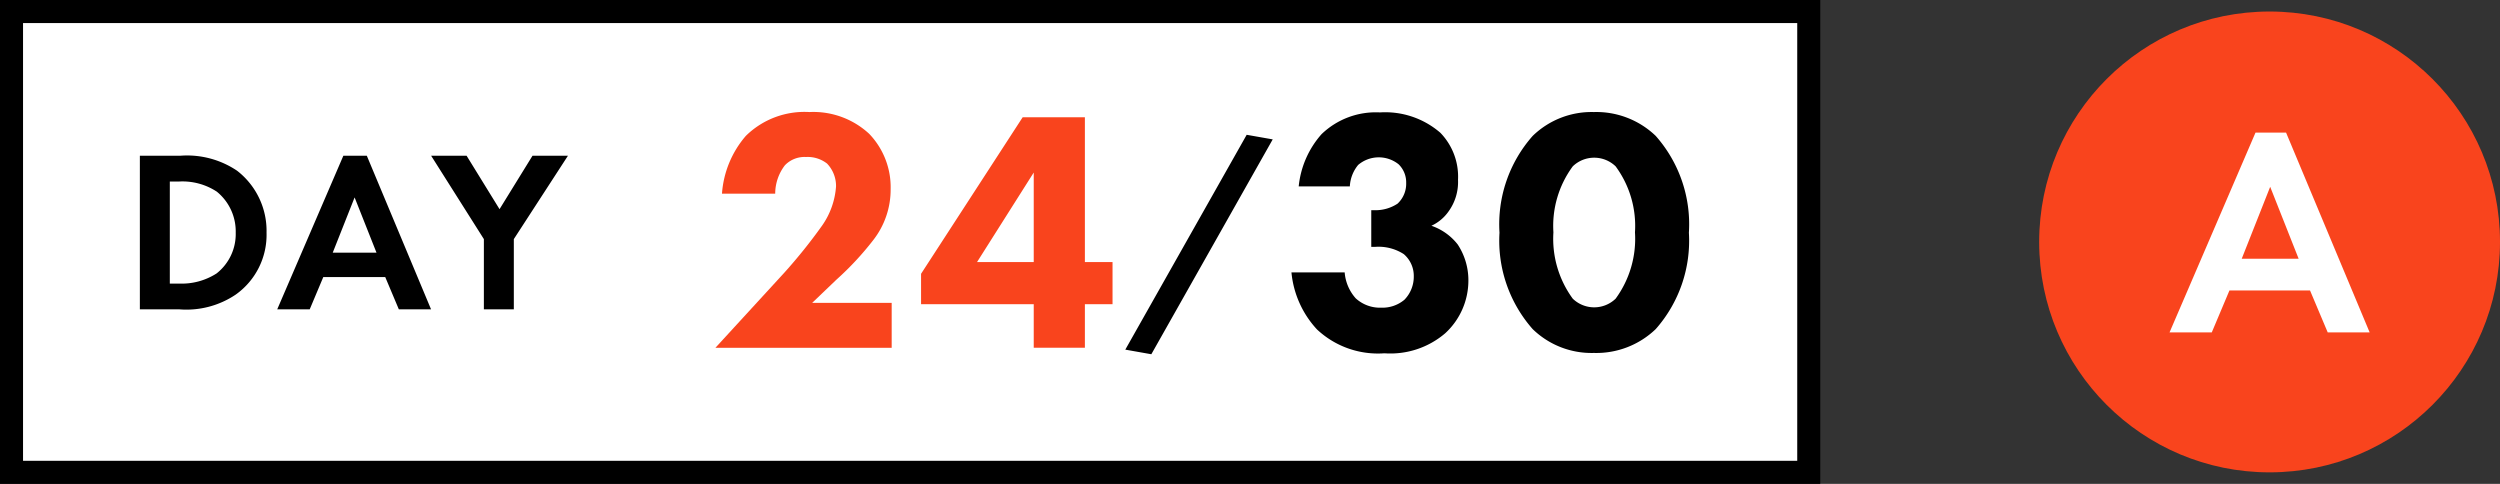
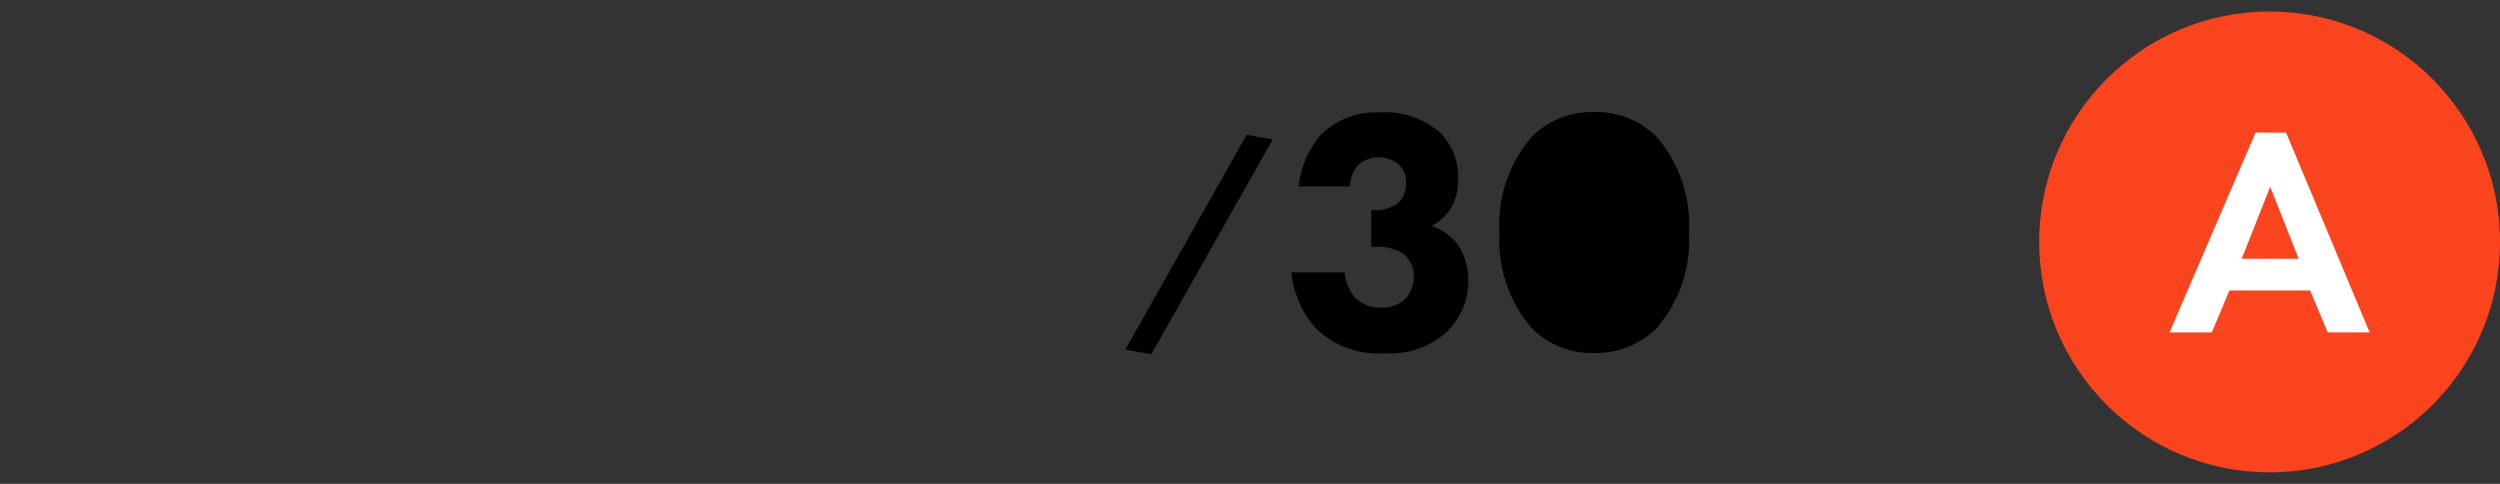
<svg xmlns="http://www.w3.org/2000/svg" viewBox="0 0 108.5 21">
  <rect x="0" y="0" width="108.5" height="21" fill="#333333" stroke="none" />
  <defs>
    <style>.cls-2{fill:#f9441d}</style>
  </defs>
  <g id="レイヤー_2" data-name="レイヤー 2">
    <g id="レイヤー_1-2" data-name="レイヤー 1">
-       <path stroke="#000" stroke-miterlimit="10" fill="#fff" d="M45.567.5H.5v20h78V.5H45.567z" />
-       <path d="M7.81 6.76a3.882 3.882 0 012.48.65 3.3 3.3 0 011.278 2.688 3.179 3.179 0 01-1.339 2.688 3.825 3.825 0 01-2.438.64H6.07V6.76zm-.44 5.547h.4a2.795 2.795 0 001.63-.44 2.172 2.172 0 00.83-1.77 2.223 2.223 0 00-.82-1.779 2.715 2.715 0 00-1.64-.44h-.4zm9.35-.281h-2.69l-.589 1.4h-1.41l2.87-6.666h1.019l2.788 6.666H17.31zm-.38-1.06l-.95-2.398-.95 2.399zm4.66-.589L18.712 6.76h1.539l1.429 2.318 1.43-2.318h1.538L22.3 10.377v3.049H21z" />
-       <path class="cls-2" d="M38.699 15.094h-7.65l3-3.27a23.039 23.039 0 001.635-2.04 3.37 3.37 0 00.6-1.695 1.407 1.407 0 00-.39-.99 1.364 1.364 0 00-.915-.285 1.178 1.178 0 00-.915.36 2.03 2.03 0 00-.42 1.23h-2.31a4.296 4.296 0 011.035-2.506 3.625 3.625 0 012.76-1.035 3.563 3.563 0 012.595.946 3.347 3.347 0 01.93 2.4 3.563 3.563 0 01-.75 2.205 12.928 12.928 0 01-1.605 1.725l-1.05 1.005h3.45zm8.385-3.721h1.2v1.83h-1.2v1.89h-2.22v-1.89h-4.89v-1.32l4.41-6.794h2.7zm-2.22 0V7.488l-2.46 3.885z" />
-       <path d="M54.106 5.85l1.13.199-5.268 9.325-1.13-.2zm2.258 2.239a4.014 4.014 0 01.99-2.265 3.39 3.39 0 012.534-.945 3.655 3.655 0 012.625.885 2.734 2.734 0 01.765 2.04 2.174 2.174 0 01-.405 1.364 1.856 1.856 0 01-.75.63 2.457 2.457 0 011.14.81 2.82 2.82 0 01.465 1.576 3.105 3.105 0 01-1.005 2.279 3.66 3.66 0 01-2.64.87 3.866 3.866 0 01-2.924-1.034 4.219 4.219 0 01-1.11-2.476h2.31a1.912 1.912 0 00.48 1.125 1.557 1.557 0 001.11.405 1.482 1.482 0 001.004-.345 1.435 1.435 0 00.405-1.02 1.242 1.242 0 00-.435-.96 2.018 2.018 0 00-1.23-.315h-.18v-1.59h.135a1.742 1.742 0 001.005-.284 1.175 1.175 0 00.375-.9 1.09 1.09 0 00-.33-.81 1.379 1.379 0 00-1.755.03 1.59 1.59 0 00-.36.93zm15.494 6.194a3.72 3.72 0 01-2.685 1.035 3.664 3.664 0 01-2.655-1.035 5.795 5.795 0 01-1.44-4.184 5.785 5.785 0 011.44-4.2 3.664 3.664 0 012.655-1.036 3.72 3.72 0 012.685 1.035 5.785 5.785 0 011.44 4.2 5.795 5.795 0 01-1.44 4.185zm-3.6-7.064a4.357 4.357 0 00-.84 2.865 4.4 4.4 0 00.84 2.879 1.34 1.34 0 001.86 0 4.4 4.4 0 00.84-2.879 4.357 4.357 0 00-.84-2.865 1.34 1.34 0 00-1.86 0z" />
+       <path d="M54.106 5.85l1.13.199-5.268 9.325-1.13-.2zm2.258 2.239a4.014 4.014 0 01.99-2.265 3.39 3.39 0 012.534-.945 3.655 3.655 0 012.625.885 2.734 2.734 0 01.765 2.04 2.174 2.174 0 01-.405 1.364 1.856 1.856 0 01-.75.63 2.457 2.457 0 011.14.81 2.82 2.82 0 01.465 1.576 3.105 3.105 0 01-1.005 2.279 3.66 3.66 0 01-2.64.87 3.866 3.866 0 01-2.924-1.034 4.219 4.219 0 01-1.11-2.476h2.31a1.912 1.912 0 00.48 1.125 1.557 1.557 0 001.11.405 1.482 1.482 0 001.004-.345 1.435 1.435 0 00.405-1.02 1.242 1.242 0 00-.435-.96 2.018 2.018 0 00-1.23-.315h-.18v-1.59h.135a1.742 1.742 0 001.005-.284 1.175 1.175 0 00.375-.9 1.09 1.09 0 00-.33-.81 1.379 1.379 0 00-1.755.03 1.59 1.59 0 00-.36.93zm15.494 6.194a3.72 3.72 0 01-2.685 1.035 3.664 3.664 0 01-2.655-1.035 5.795 5.795 0 01-1.44-4.184 5.785 5.785 0 011.44-4.2 3.664 3.664 0 012.655-1.036 3.72 3.72 0 012.685 1.035 5.785 5.785 0 011.44 4.2 5.795 5.795 0 01-1.44 4.185zm-3.6-7.064z" />
      <circle class="cls-2" cx="98.5" cy="10.5" r="10" />
      <path d="M100.255 12.606h-3.497l-.767 1.82h-1.833l3.731-8.671h1.326l3.627 8.67h-1.82zm-.494-1.377l-1.235-3.122-1.235 3.122z" fill="#fff" />
    </g>
  </g>
</svg>